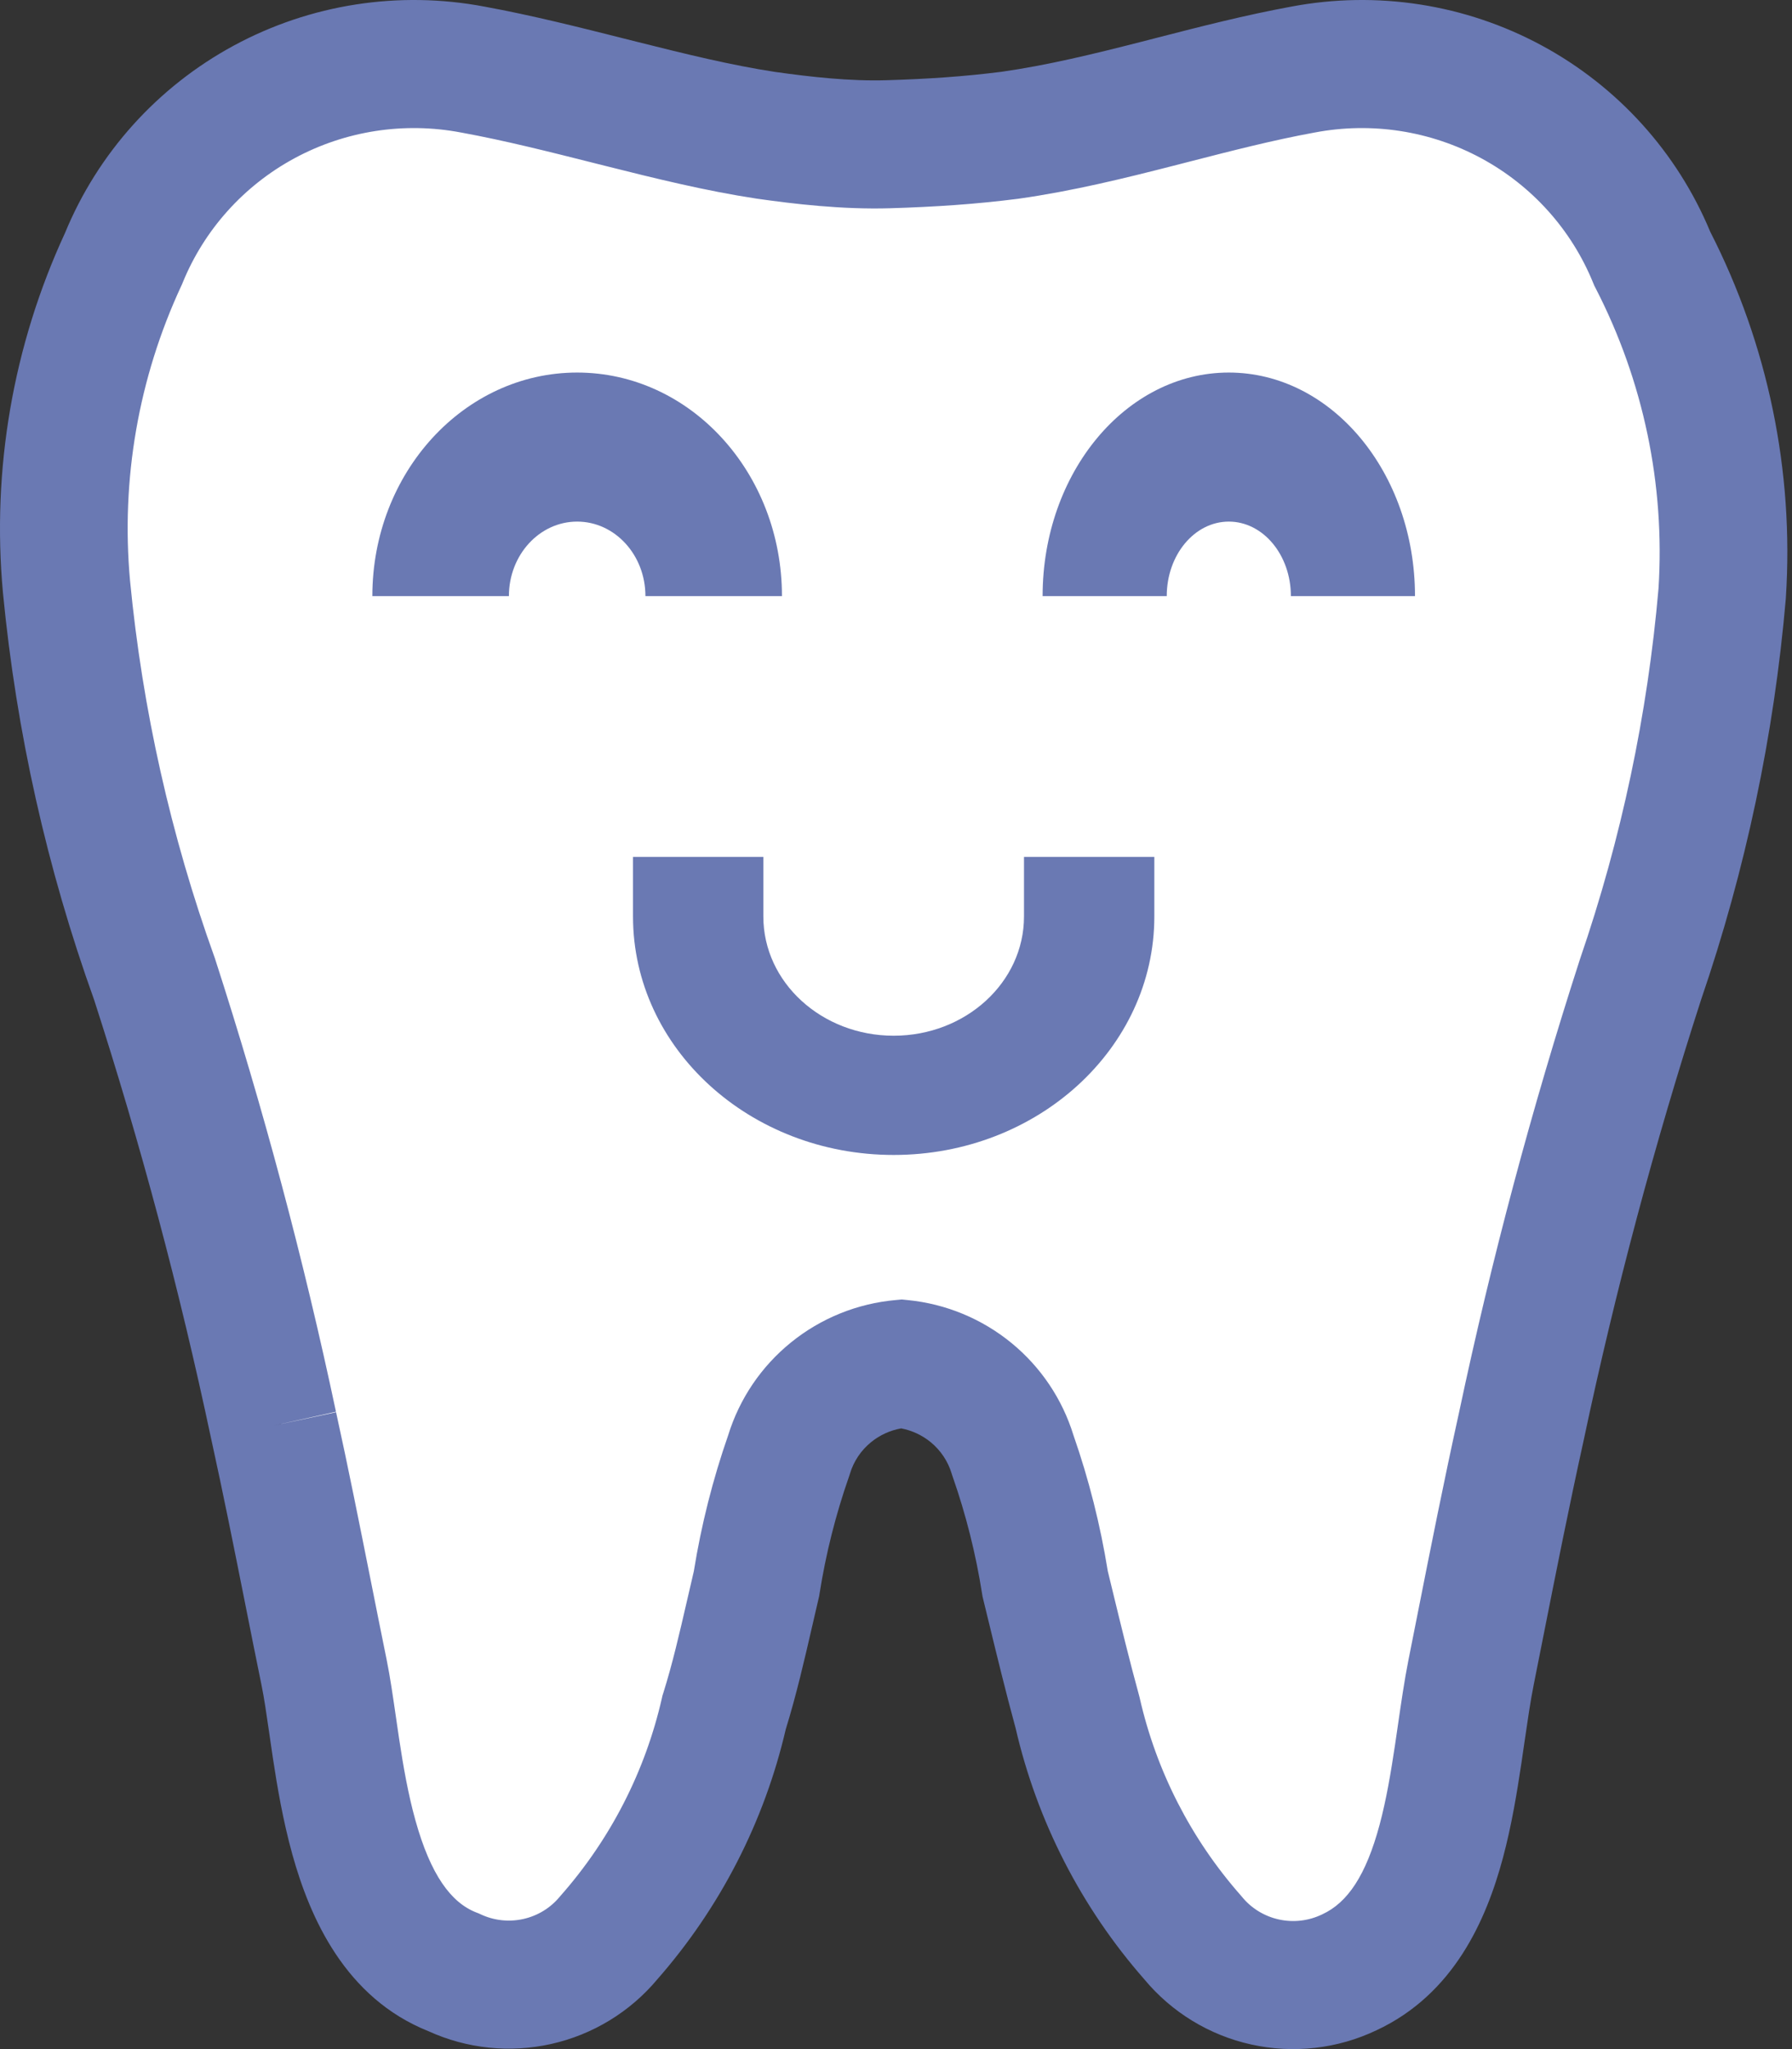
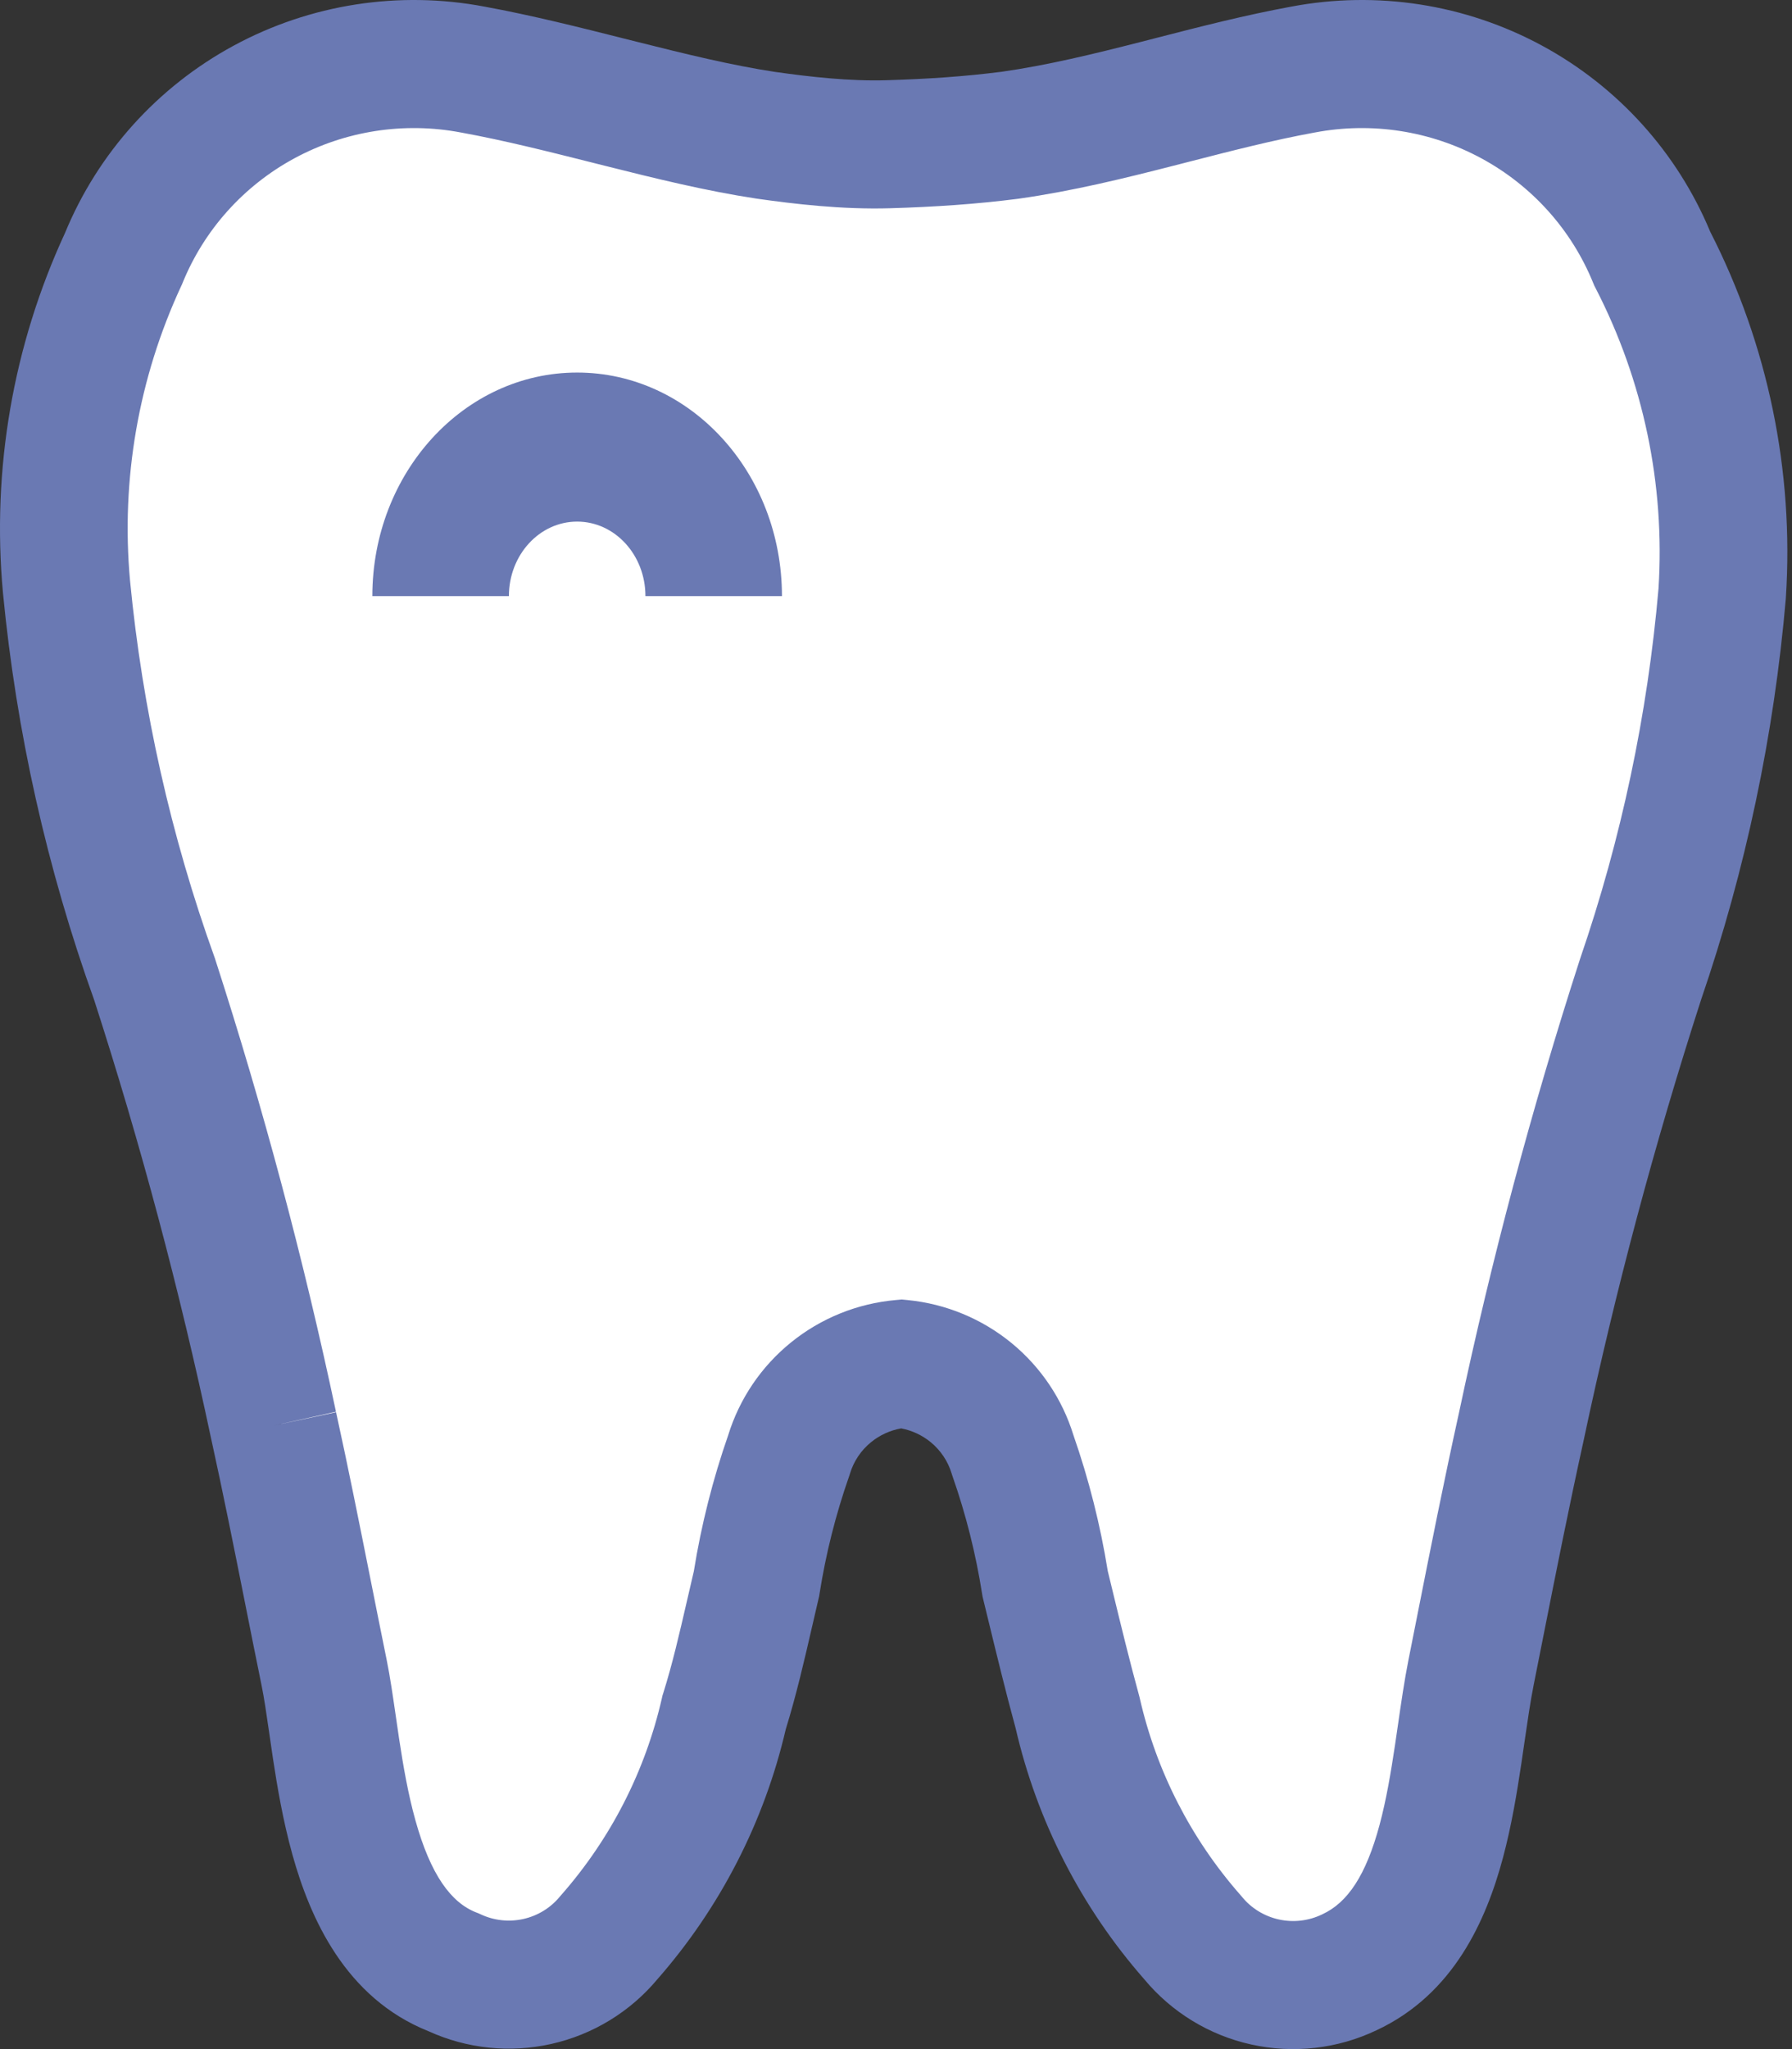
<svg xmlns="http://www.w3.org/2000/svg" width="70" height="80" viewBox="0 0 70 80" fill="none">
  <rect x="0" y="0" width="70" height="80" fill="#333333" stroke="none" />
  <path d="M65.555 10.575C64.482 7.941 62.521 5.759 60.007 4.401C57.493 3.043 54.582 2.593 51.77 3.129C47.89 3.838 44.163 5.155 40.232 5.712C38.65 5.915 37.118 6.016 35.433 6.067C33.748 6.117 32.013 5.915 30.583 5.712C26.907 5.155 22.925 3.838 19.045 3.129C16.234 2.593 13.322 3.043 10.808 4.401C8.294 5.759 6.333 7.941 5.261 10.575C3.383 14.61 2.608 19.065 3.015 23.491C3.523 28.763 4.689 33.953 6.486 38.94C8.356 44.714 9.924 50.581 11.183 56.516C11.898 59.758 12.51 63 13.174 66.241C13.838 69.483 13.94 76.372 18.279 78.043C19.308 78.525 20.47 78.652 21.58 78.404C22.689 78.157 23.684 77.548 24.406 76.676C26.639 74.141 28.201 71.095 28.95 67.811C29.46 66.191 29.817 64.469 30.226 62.746C30.497 61.023 30.924 59.328 31.502 57.681C31.795 56.709 32.374 55.847 33.166 55.206C33.958 54.565 34.926 54.174 35.944 54.085C36.953 54.184 37.909 54.579 38.691 55.219C39.473 55.86 40.045 56.717 40.334 57.681C40.912 59.328 41.339 61.023 41.611 62.746C42.019 64.418 42.428 66.14 42.887 67.811C43.636 71.095 45.197 74.141 47.431 76.676C48.155 77.56 49.159 78.176 50.28 78.424C51.401 78.672 52.574 78.538 53.608 78.043C57.641 76.169 57.641 70.091 58.407 66.241C59.173 62.392 59.684 59.758 60.398 56.516C61.658 50.581 63.225 44.714 65.095 38.94C66.785 34.023 67.865 28.92 68.311 23.744C68.606 19.188 67.653 14.638 65.555 10.575Z" fill="white" />
  <path fill-rule="evenodd" clip-rule="evenodd" d="M18.933 0.26C20.784 0.599 22.649 1.07 24.403 1.512C24.561 1.552 24.717 1.591 24.873 1.63C26.8 2.115 28.583 2.55 30.265 2.806C31.65 3.002 33.191 3.176 34.633 3.132C36.239 3.084 37.667 2.988 39.128 2.802C40.921 2.546 42.696 2.114 44.578 1.633C44.788 1.579 45.001 1.524 45.215 1.469C46.878 1.042 48.639 0.589 50.433 0.26C53.776 -0.375 57.239 0.161 60.231 1.779C63.194 3.381 65.516 5.947 66.807 9.05C69.059 13.457 70.08 18.386 69.761 23.321L69.758 23.375C69.299 28.704 68.188 33.958 66.452 39.02C64.63 44.657 63.102 50.383 61.874 56.176L61.87 56.195C61.27 58.919 60.818 61.201 60.223 64.203C60.123 64.709 60.018 65.236 59.908 65.788C59.778 66.443 59.675 67.158 59.555 67.979C59.515 68.256 59.473 68.545 59.428 68.848C59.256 69.995 59.044 71.281 58.708 72.534C58.056 74.965 56.786 77.856 53.771 79.264C52.247 79.99 50.523 80.186 48.875 79.82C47.238 79.458 45.766 78.561 44.694 77.269C42.234 74.464 40.509 71.098 39.672 67.468C39.286 66.057 38.935 64.611 38.599 63.229C38.534 62.959 38.469 62.692 38.404 62.428L38.38 62.327L38.363 62.224C38.118 60.664 37.732 59.13 37.21 57.64L37.191 57.585L37.174 57.53C37.031 57.054 36.748 56.627 36.356 56.305C36.024 56.033 35.626 55.847 35.201 55.766C34.77 55.843 34.367 56.028 34.03 56.301C33.633 56.623 33.346 57.053 33.202 57.533L33.185 57.587L33.167 57.64C32.645 59.13 32.258 60.664 32.013 62.224L31.998 62.318L31.976 62.411C31.894 62.759 31.811 63.118 31.727 63.486C31.427 64.789 31.104 66.19 30.694 67.512C29.853 71.127 28.13 74.479 25.679 77.273C24.612 78.55 23.151 79.438 21.529 79.8C19.921 80.16 18.239 79.985 16.741 79.303C13.491 78.008 12.111 74.882 11.422 72.406C11.058 71.098 10.831 69.77 10.658 68.626C10.602 68.254 10.553 67.914 10.508 67.599C10.404 66.882 10.32 66.302 10.218 65.802C9.993 64.703 9.777 63.618 9.563 62.541C9.139 60.414 8.72 58.315 8.254 56.195L8.249 56.176C7.023 50.389 5.497 44.668 3.677 39.037C1.834 33.908 0.638 28.571 0.116 23.149L0.115 23.138C-0.327 18.327 0.509 13.487 2.538 9.099C3.825 5.974 6.156 3.389 9.134 1.779C12.126 0.161 15.589 -0.375 18.933 0.26ZM18.01 5.174C15.787 4.75 13.486 5.107 11.501 6.18C9.517 7.253 7.974 8.975 7.132 11.045L7.109 11.102L7.083 11.157C5.409 14.757 4.719 18.728 5.08 22.674C5.564 27.692 6.673 32.632 8.382 37.379L8.396 37.417L8.408 37.456C10.286 43.262 11.861 49.16 13.126 55.127C13.602 57.29 14.037 59.474 14.467 61.629C14.679 62.694 14.89 63.752 15.103 64.797C15.237 65.45 15.353 66.257 15.467 67.043C15.508 67.327 15.548 67.607 15.589 67.876C15.754 68.969 15.945 70.055 16.226 71.063C16.82 73.2 17.622 74.287 18.613 74.669L18.694 74.7L18.774 74.737C19.293 74.981 19.881 75.046 20.444 74.92C21.006 74.794 21.505 74.487 21.865 74.051L21.89 74.021L21.916 73.992C23.853 71.791 25.206 69.147 25.855 66.3L25.877 66.201L25.908 66.104C26.268 64.96 26.539 63.782 26.839 62.482C26.924 62.114 27.011 61.737 27.102 61.348C27.393 59.54 27.842 57.761 28.445 56.032C28.885 54.609 29.738 53.35 30.895 52.413C32.066 51.463 33.495 50.887 34.996 50.755L35.226 50.734L35.457 50.757C36.944 50.903 38.356 51.486 39.514 52.435C40.655 53.371 41.497 54.621 41.932 56.033C42.534 57.759 42.982 59.535 43.273 61.339C43.332 61.581 43.391 61.823 43.449 62.064C43.789 63.464 44.124 64.844 44.495 66.193L44.509 66.246L44.522 66.3C45.17 69.147 46.523 71.791 48.461 73.992L48.49 74.025L48.519 74.06C48.88 74.501 49.384 74.812 49.952 74.938C50.52 75.064 51.113 74.996 51.635 74.746L51.66 74.734C52.632 74.282 53.356 73.235 53.892 71.236C54.15 70.273 54.329 69.221 54.496 68.106C54.532 67.864 54.569 67.614 54.605 67.36C54.729 66.505 54.859 65.607 55.017 64.811C55.126 64.263 55.23 63.74 55.33 63.235C55.924 60.237 56.387 57.902 56.998 55.127C58.263 49.16 59.838 43.262 61.715 37.456L61.729 37.414C63.334 32.74 64.36 27.891 64.786 22.972C65.043 18.918 64.194 14.868 62.328 11.25L62.276 11.15L62.233 11.045C61.391 8.975 59.849 7.253 57.864 6.18C55.879 5.107 53.578 4.75 51.355 5.174L51.337 5.177C49.725 5.472 48.14 5.88 46.454 6.313C46.241 6.367 46.027 6.422 45.811 6.478C43.918 6.962 41.905 7.458 39.81 7.755L39.777 7.76C38.109 7.973 36.508 8.078 34.783 8.13C32.892 8.187 30.999 7.96 29.555 7.755L29.531 7.751C27.576 7.455 25.571 6.961 23.659 6.48C23.51 6.443 23.361 6.405 23.214 6.368C21.424 5.917 19.712 5.485 18.028 5.177L18.01 5.174ZM13.126 55.127C13.126 55.13 13.127 55.133 13.128 55.136L10.689 55.656L13.123 55.117C13.124 55.12 13.125 55.124 13.126 55.127Z" fill="#6A79B3" />
-   <path fill-rule="evenodd" clip-rule="evenodd" d="M29.818 33.455V35.782C29.818 38.352 32.097 40.436 34.909 40.436C37.721 40.436 40 38.352 40 35.782V33.455H45.091V35.782C45.091 40.923 40.532 45.091 34.909 45.091C29.286 45.091 24.727 40.923 24.727 35.782V33.455H29.818Z" fill="#6A79B3" />
  <path fill-rule="evenodd" clip-rule="evenodd" d="M25.212 23.273C25.212 21.666 24.018 20.364 22.545 20.364C21.073 20.364 19.879 21.666 19.879 23.273H14.545C14.545 18.453 18.127 14.545 22.545 14.545C26.964 14.545 30.545 18.453 30.545 23.273H25.212Z" fill="#6A79B3" />
-   <path fill-rule="evenodd" clip-rule="evenodd" d="M50.425 23.273C50.425 21.666 49.339 20.364 48 20.364C46.661 20.364 45.576 21.666 45.576 23.273H40.727C40.727 18.453 43.984 14.545 48 14.545C52.017 14.545 55.273 18.453 55.273 23.273H50.425Z" fill="#6A79B3" />
</svg>